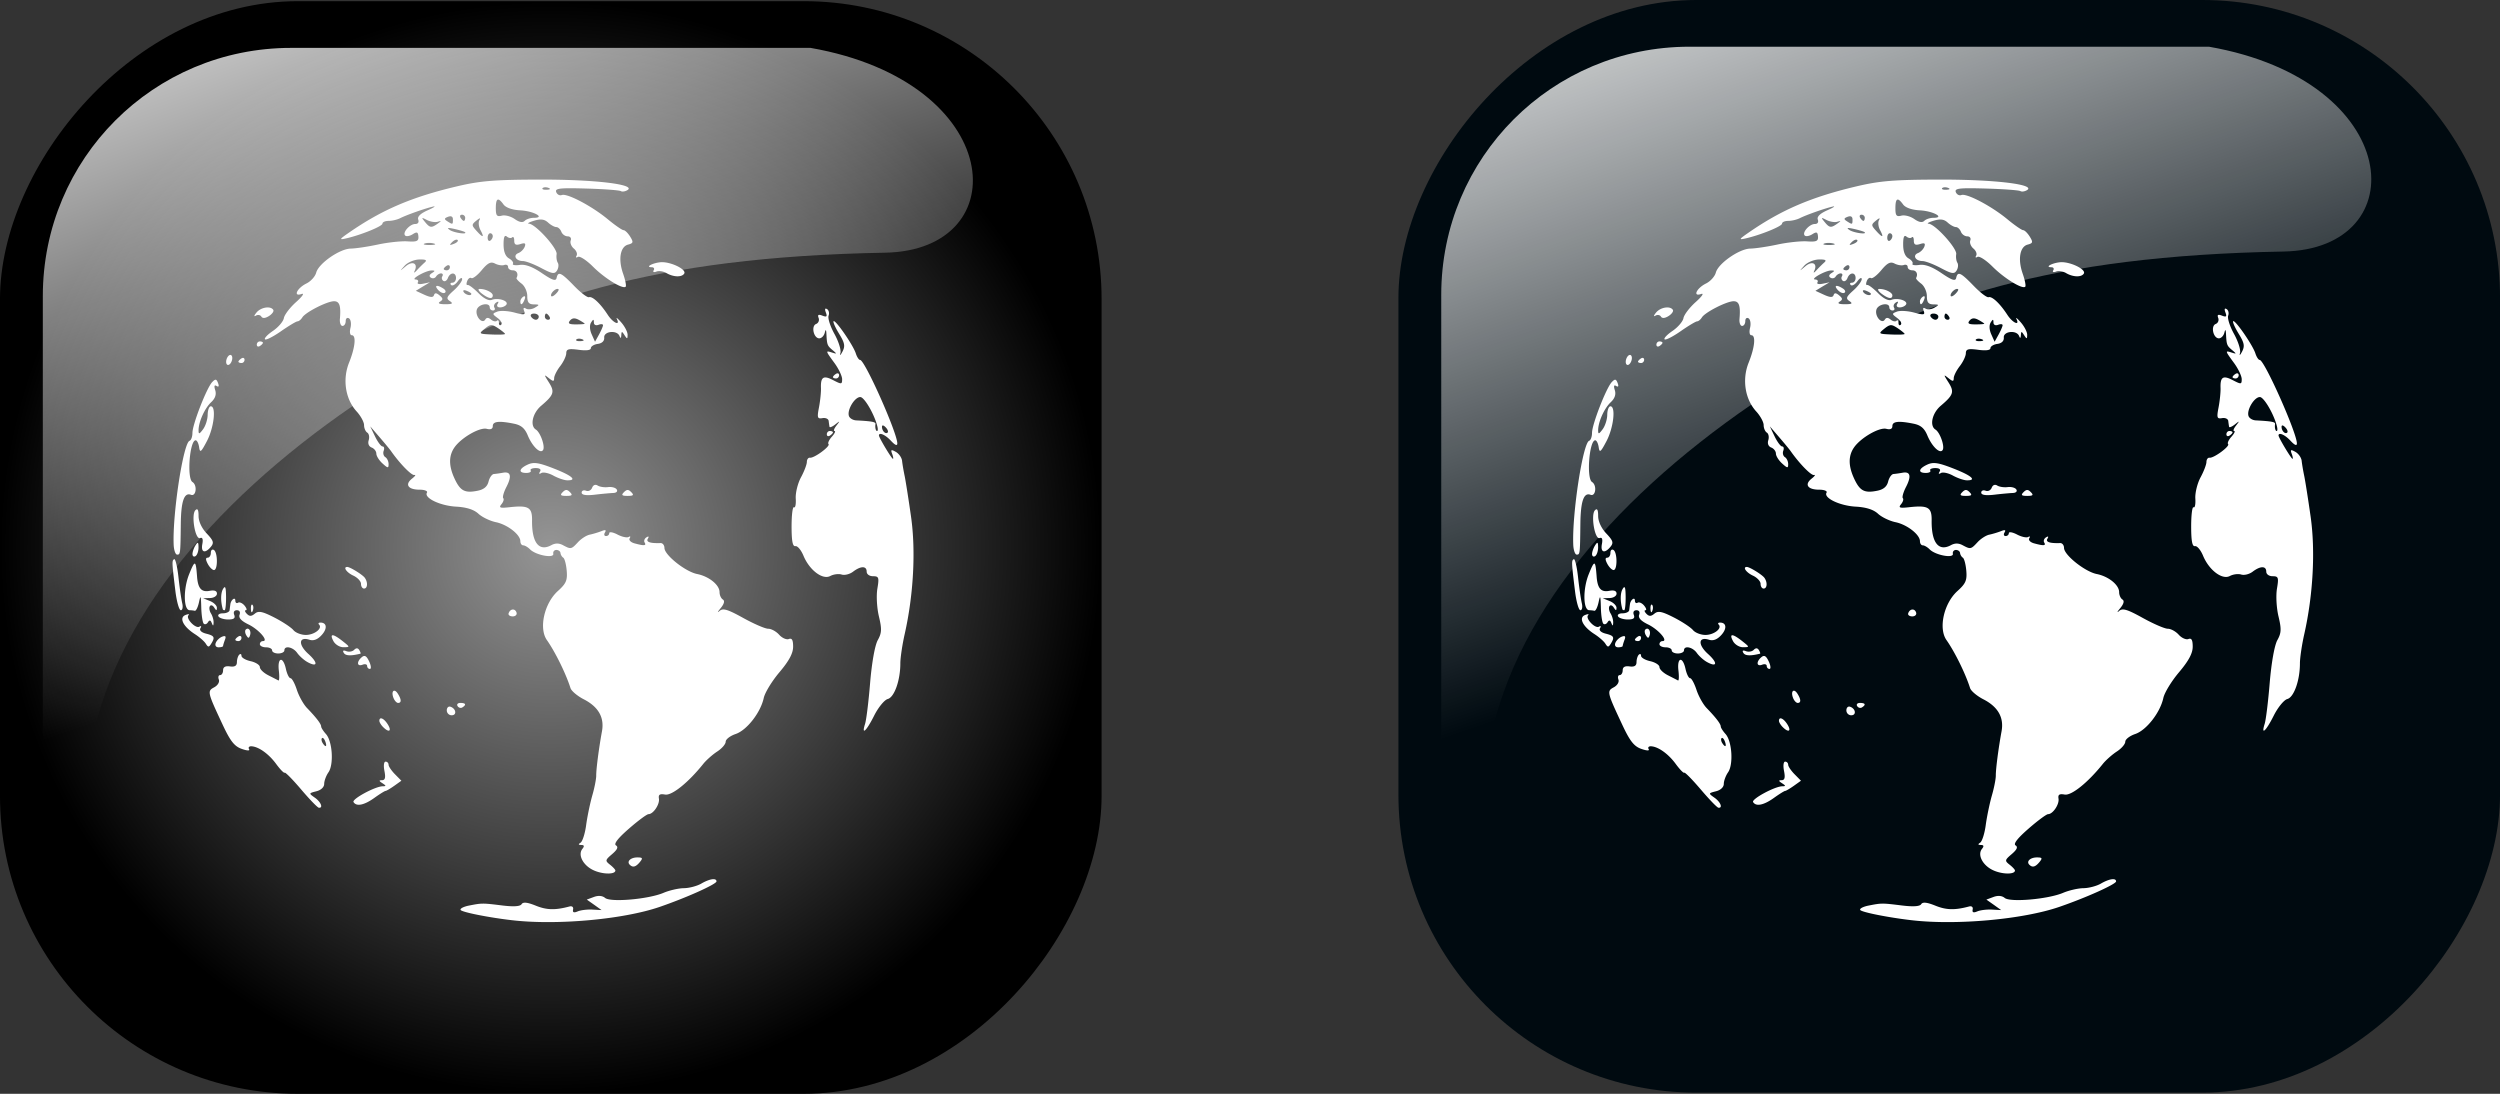
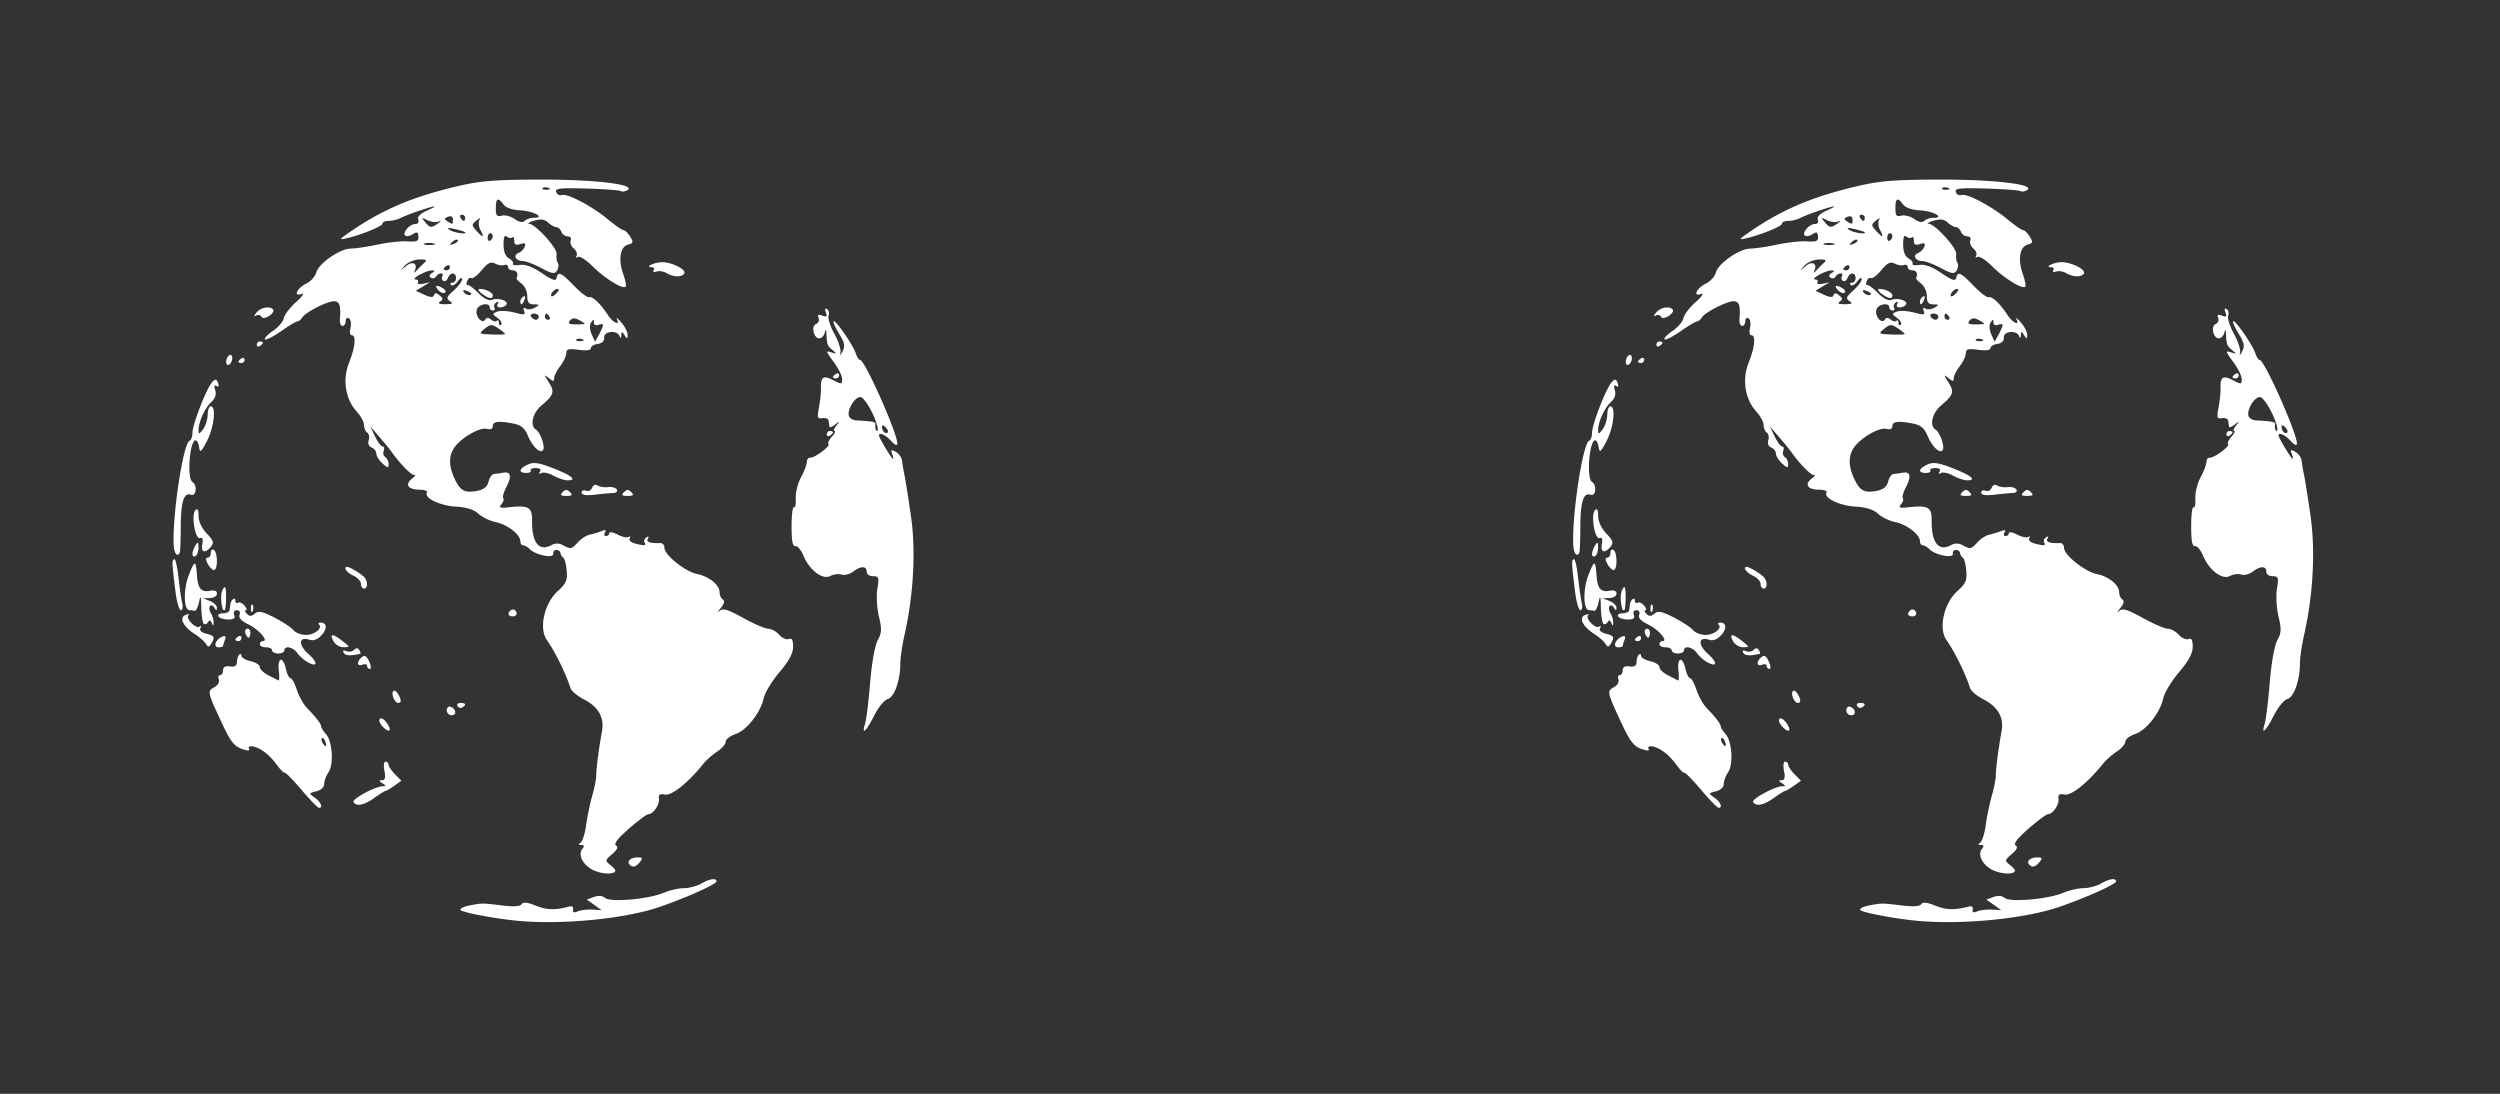
<svg xmlns="http://www.w3.org/2000/svg" xmlns:xlink="http://www.w3.org/1999/xlink" viewBox="0 0 607.32 265.72" version="1.0">
  <rect x="0" y="0" width="607.32" height="265.72" fill="#333333" stroke="none" />
  <defs>
    <linearGradient id="c" y2="425.4" xlink:href="#a" gradientUnits="userSpaceOnUse" x2="-395.85" gradientTransform="matrix(-1.206 0 0 1.206 13.267 -334.34)" y1="274.71" x1="-344.15" />
    <linearGradient id="a">
      <stop offset="0" stop-color="#fff" />
      <stop offset="1" stop-color="#fff" stop-opacity="0" />
    </linearGradient>
    <linearGradient id="d" y2="425.4" xlink:href="#a" gradientUnits="userSpaceOnUse" x2="-395.85" gradientTransform="matrix(-1.206 0 0 1.206 -326.45 -334.06)" y1="274.71" x1="-344.15" />
    <radialGradient id="b" gradientUnits="userSpaceOnUse" cy="442.13" cx="-1264.2" gradientTransform="matrix(1 0 0 .992 1108.4 -266.03)" r="133.8">
      <stop offset="0" stop-color="#959595" />
      <stop offset="1" />
    </radialGradient>
  </defs>
  <g transform="translate(-22.052 -39.504)">
-     <rect rx="72.361" transform="scale(-1 1)" ry="72.361" height="265.43" width="267.61" y="39.789" x="-289.66" fill-rule="evenodd" fill="url(#b)" />
-     <rect rx="72.361" transform="scale(-1 1)" ry="72.361" height="265.43" width="267.61" y="39.504" x="-629.38" fill-rule="evenodd" fill="#000a10" />
-     <path d="M558.67 50.851h-126.2c-33.41 0-60.3 26.894-60.3 60.299v122.14c1.08 26.07 5.24 9.59 13.16-19.29 9.2-33.56 39.16-62.9 75.66-84.88 27.85-16.78 59.03-27.5 115.78-28.51 32.19-.58 29.35-41.439-18.1-49.759z" fill-rule="evenodd" fill="url(#c)" />
-     <path d="M218.96 51.137H92.76c-33.412 0-60.306 26.894-60.306 60.303v122.13c1.081 26.08 5.241 9.59 13.158-19.28 9.202-33.57 39.168-62.9 75.658-84.88 27.86-16.78 59.04-27.5 115.79-28.52 32.19-.58 29.34-41.434-18.1-49.753z" fill-rule="evenodd" fill="url(#d)" />
    <path d="M146.6 263.07c-5.65-.64-12.31-1.96-12.65-2.51-.2-.33.72-.81 2.05-1.07 3.17-.62 3.23-.62 8.08-.02 2.76.34 4.35.23 4.68-.31.36-.58 1.38-.48 3.46.36 2.65 1.07 4.72 1.12 8.15.2.66-.18 1.03.13.9.73-.15.72.18.86 1.12.46.73-.31 2.34-.51 3.57-.44l2.23.12-1.79-1.28-1.8-1.27 1.71-.63c1.08-.41 2.07-.33 2.74.23 1.33 1.11 10.49.32 14.17-1.23 1.45-.62 3.69-1.13 4.98-1.14 1.28-.02 3.16-.51 4.19-1.1 2.06-1.2 3.72-1.44 3.72-.55 0 .68-7.3 3.96-13.78 6.19-8.79 3.03-24.87 4.5-35.73 3.26zm19.89-12.05c-2.68-1.1-4.17-3.78-2.96-5.3.53-.66.45-.94-.27-.95s-.77-.17-.17-.56c.47-.3 1.09-2.24 1.36-4.31.28-2.06.95-5.27 1.48-7.13.54-1.85.97-4.05.96-4.87-.01-1.6.64-6.6 1.4-10.76.61-3.33-.86-5.92-4.39-7.74-1.57-.8-3.04-2.04-3.26-2.74-1.11-3.5-3.68-8.73-5.73-11.66-2.01-2.85-.64-8.95 2.67-11.93 2-1.8 2.34-2.59 2.14-4.93-.13-1.53-.51-2.96-.84-3.16-.33-.21-.63-.72-.67-1.13s-.49-.75-1-.75-.85.41-.75.92c.23 1.19-4.23.36-5.63-1.05-.54-.55-1.3-.99-1.68-.99s-.69-.45-.69-1c0-1.61-3.14-4.05-5.96-4.63-1.43-.3-3.34-1.22-4.23-2.05-1.1-1.01-2.88-1.58-5.41-1.72-3.88-.21-7.87-2.12-7.09-3.4.25-.39-.56-.72-1.79-.72-2.79 0-3.65-1.25-1.84-2.68.76-.6 1.02-1 .57-.89-.68.16-3.54-2.77-5.67-5.81-.29-.41-1.54-1.93-2.79-3.38l-2.26-2.62 1.17 2.44c.64 1.34 1.46 2.44 1.83 2.44s.49.47.27 1.05c-.22.57-.04 1.27.39 1.54.44.27.8 1.04.8 1.7 0 1.04-.19 1.02-1.49-.17-.82-.74-1.49-1.82-1.49-2.39 0-.56-.51-1.23-1.14-1.47-.69-.27-.97-.97-.71-1.79.23-.74.07-1.57-.35-1.83-.43-.27-.78-1.09-.78-1.83s-.81-2.23-1.79-3.3c-2.74-2.98-3.49-7.78-1.86-11.85 1.5-3.73 1.79-6.68.66-6.68-.43 0-.56-.79-.31-1.8.24-.99.08-2.02-.36-2.3-.45-.27-.8.03-.8.67 0 .65-.35 1.17-.78 1.17-.42 0-.71-.76-.63-1.69.28-3.2-.09-4.31-1.42-4.31-1.69 0-6.938 2.68-7.706 3.93-.32.52-.845.95-1.167.96-.322 0-2.135 1.09-4.027 2.41-1.893 1.32-3.639 2.2-3.879 1.96-.241-.25.636-1.17 1.947-2.06 1.312-.9 2.5-2.29 2.64-3.1.139-.81 1.482-2.57 2.983-3.91 1.5-1.34 2.096-2.22 1.324-1.95-2.139.75-1.127-1.42 1.193-2.56 1.052-.52 2.112-1.7 2.357-2.63.589-2.23 5.735-5.805 8.395-5.838 1.16-.014 4.13-.457 6.58-.983 2.46-.526 5.7-.873 7.21-.77 2.25.153 2.73-.057 2.64-1.179-.08-1.108-.35-1.211-1.4-.546-.72.451-1.54.588-1.82.304-.71-.717 1.13-2.804 2.48-2.804.65 0 .93-.44.7-1.065-.27-.701.53-1.48 2.34-2.282 1.51-.67 2.07-1.065 1.25-.877-1.96.451-6.37 2.007-7.99 2.823-.71.358-1.97.65-2.79.65-.83 0-1.5.298-1.5.662 0 .652-5.31 2.799-8.93 3.615-1.62.362-1.52.176.74-1.388 8.06-5.586 15.23-8.662 26.27-11.277 5.67-1.341 9.19-1.627 20.26-1.647 13.35-.023 23.37 1.186 21.18 2.556-.56.344-1.29.45-1.63.236-.34-.213-4.1-.49-8.36-.614-6.49-.19-7.66-.052-7.32.856.23.596.84.92 1.35.722 1.28-.495 7.29 2.668 11.18 5.882 1.76 1.457 3.49 2.649 3.83 2.649.35 0 1.06.702 1.6 1.56.84 1.366.78 1.608-.5 1.945-1.91.505-2.44 3.56-1.21 7.07.54 1.54.82 2.96.62 3.16-.68.69-5.08-2.01-7.94-4.87-1.58-1.58-3.24-2.65-3.67-2.37-.44.27-.58.14-.32-.29s-.03-1.21-.66-1.737c-.63-.525-.97-1.408-.76-1.961.21-.565-.11-1.006-.74-1.006-.61 0-1.31-.506-1.54-1.126-.24-.619-.79-1.126-1.22-1.126-.44 0-1.34-.496-2-1.102-.89-.812-1.79-.928-3.41-.44-1.21.365-1.76.692-1.21.727 1.6.105 6.93 5.987 6.7 7.401-.12.71.01 1.65.28 2.08s.19 1.28-.18 1.88c-.58.93-1.16.83-3.86-.6-1.75-.93-3.75-1.69-4.45-1.69-1.68 0-2.47-1.4-1.08-1.94.61-.23 1.3-.93 1.54-1.544.31-.838.05-.998-1.06-.642-1.1.35-1.49.132-1.49-.826 0-.716-.22-1.08-.49-.808s-.85.188-1.3-.186c-.56-.47-.81.131-.8 1.941 0 1.715.46 2.875 1.31 3.355.72.41 1.16 1 .96 1.31-.19.31.56.44 1.66.28 1.36-.2 3.1.45 5.36 1.98 2.58 1.76 3.41 2.03 3.59 1.18.37-1.67 1.07-1.36 4.24 1.91 1.6 1.66 3.24 2.91 3.64 2.77.84-.28 2.78 1.55 4.57 4.31 1.26 1.93 3.08 2.75 2.19.98-.26-.51.22-.14 1.07.84.85.97 1.54 2.32 1.54 3-.01 1.07-.11 1.08-.74.11-.64-1.01-.73-1.01-.79 0-.05.77-.19.83-.44.18-.6-1.5-3.83-1.17-3.71.38.07.83-.51 1.4-1.57 1.55-.92.13-1.68.6-1.68 1.04 0 .5-1.12.64-2.97.39-2.44-.33-2.99-.17-3 .84-.01.69-.67 2.09-1.47 3.12s-1.46 2.34-1.47 2.91c-.02.87-.22.87-1.31 0-1.2-.96-1.19-.88.03 1.05 1.46 2.3 1.21 3.06-1.87 5.67-2.1 1.78-2.79 4.86-1.29 5.79 1.09.68 2.29 4.07 1.75 4.95-.64 1.05-2.6-.81-3.74-3.57-.71-1.7-1.61-2.47-3.33-2.81-3.66-.74-5.15-.57-5.15.58 0 .68-.52.92-1.46.67-1.68-.45-6.21 2.15-7.85 4.51-1.43 2.06-1.41 4.53.06 7.66 1.37 2.92 2.48 3.49 5.55 2.87 1.53-.3 2.37-1.01 2.67-2.23.25-.98.83-1.8 1.3-1.84.46-.03 1.43-.17 2.15-.3 1.94-.38 2.25.79.91 3.41-.67 1.29-1.02 2.54-.79 2.77.24.23.04.89-.43 1.46-.71.86-.37.99 1.96.73 4.61-.51 5.52.02 5.47 3.21-.07 5.39 1.67 7.63 4.66 6.02.99-.54 1.88-.53 2.87 0 1.92 1.03 2.01 1.01 3.64-.75.77-.83 2.04-1.65 2.82-1.81.77-.16 2.05-.54 2.84-.85.99-.4 1.26-.31.88.31-.29.48-.18.87.25.87.44 0 .79-.31.79-.7s.9-.24 1.99.33c1.1.58 2.33.84 2.73.59.4-.24.51-.1.24.33-.26.43.27.99 1.19 1.23 2.34.64 2.94.58 2.44-.22-.23-.39-.03-.95.45-1.24.54-.34.67-.22.34.32-.5.8.54 1.16 3.09 1.07.51-.02.94.52.94 1.19.02 1.72 5.1 5.77 7.96 6.33 2.88.58 5.43 2.65 5.43 4.41 0 .71.36 1.51.8 1.78.51.32.33 1.05-.54 2.11-.74.89-.86 1.2-.28.68.85-.75 1.94-.43 5.77 1.69 2.6 1.44 5.33 2.62 6.07 2.62.75 0 1.94.65 2.65 1.45.72.8 1.78 1.27 2.35 1.05.76-.3 1.05.22 1.05 1.86 0 1.6-.98 3.43-3.31 6.19-1.82 2.15-3.54 4.96-3.82 6.25-.76 3.55-4.1 7.84-6.83 8.77-1.33.45-2.42 1.29-2.42 1.87s-.92 1.65-2.05 2.38c-1.12.73-2.65 2.08-3.39 3-3.65 4.56-7.64 7.76-9.29 7.46-1.29-.23-1.65.02-1.49.99.23 1.38-1.37 3.77-2.53 3.77-.39 0-2.53 1.58-4.75 3.52-2.69 2.34-3.75 3.71-3.15 4.07.62.39.34 1.02-.93 2.11-1.71 1.46-1.74 1.62-.52 2.58.71.56 1.3 1.19 1.3 1.41 0 .95-2.81.98-5.05.05zm-3-129.1c-.54-.21-1.18-.19-1.43.06-.24.25.2.43.98.4.87-.04 1.04-.22.45-.46zm5.05-3.4c.01-.3-.48-.35-1.09-.11-.66.25-1.13.01-1.13-.58-.01-.83-.14-.83-.68.03-.4.64-.34 1.77.15 2.86l.81 1.8.96-1.73c.52-.95.96-1.97.98-2.27zm-23.8 2.11c0-.15-.77-.78-1.7-1.4-1.53-1.01-1.86-.99-3.24.13-1.5 1.22-1.45 1.26 1.7 1.4 1.78.08 3.24.02 3.24-.13zm-1.79-3.86c-1.35-1-1.36-1.07-.07-1.57.74-.28 2.6-.18 4.14.23 2.37.64 2.72.58 2.36-.37-.28-.73-.12-.94.44-.59.47.3 1.45.2 2.17-.23 1.19-.69 1.16-.77-.27-.79-1.21-.02-1.58-.49-1.58-2.03 0-1.1-.63-2.46-1.4-3.03s-1.31-1.18-1.21-1.37c.52-.95.06-1.85-.93-1.85-.61 0-1.12-.36-1.12-.81s-.42-.66-.93-.48c-.51.19-1.52.03-2.25-.35-1.02-.53-1.75-.17-3.23 1.61-1.05 1.26-2.18 2.12-2.51 1.92-.33-.21-.79.12-1.02.74-.24.61-.19 1.03.11.94.29-.09 1.46.79 2.61 1.95 1.3 1.33 2.52 1.95 3.27 1.66 1.53-.59 4.1.23 3.55 1.13-.24.39-.93.7-1.55.7-.65 0-.89-.36-.58-.87.33-.54.2-.66-.34-.32-.48.3-.68.86-.45 1.24.24.39.08.7-.36.7-.43 0-.78-.34-.78-.75 0-1.32-2.79-.8-3.15.59-.41 1.57 1.32 3.57 2.06 2.37.33-.54.76-.54 1.41 0 .51.43 1.15.56 1.42.29.27-.28.49-.05.49.5s.25.75.56.44c.3-.31-.08-1.03-.86-1.6zm5.51-4.05c0-.39.33-.91.74-1.16.42-.26.54.04.29.7-.5 1.3-1.03 1.54-1.03.46zm-9.35-1.89c-.79-.61-1.05-1.12-.57-1.13 1.41-.04 3.22.84 3.22 1.56 0 .98-1.01.82-2.65-.43zm24.98 7.32c0-.09-.63-.51-1.41-.93-1-.54-1.62-.49-2.17.17-.57.69-.22.92 1.41.92 1.2 0 2.17-.07 2.17-.16zm-11.16-1.72c0-.41-.52-.75-1.16-.75s-.96.34-.7.75c.25.41.77.75 1.16.75.38 0 .7-.34.7-.75zm2.6 0c-.25-.41-.6-.75-.79-.75-.18 0-.32.34-.32.75s.35.75.79.75c.43 0 .58-.34.32-.75zm-24.19-3.78c-.95-.63-.8-1.03.93-2.58 1.12-1 2.05-2.24 2.05-2.75s-.48-.28-1.06.52-1.31 1.21-1.61.9c-.31-.31-.17-.56.31-.56s.87-.51.87-1.13c0-1.46-1.41-1.46-1.97-.01-.23.62-.73.94-1.1.7a.815.815 0 01-.25-1.12c.23-.38.09-.7-.32-.7s-.95.35-1.21.77-.82.54-1.24.28c-.5-.31-.41-.71.24-1.13.82-.52.8-.64-.11-.63-1.41.02-5.18 2.15-3.86 2.19.53.01.78.33.55.71-.23.37.34.52 1.26.32l1.68-.35-1.72 1.03-1.71 1.04 2.06.95c1.5.68 2.15.71 2.35.11.2-.61.58-.59 1.36.06.87.73.89 1.02.11 1.52-.63.4-.18.62 1.27.62 1.74 0 1.99-.17 1.12-.76zm-2.82-2.68c-1.07-1.16-.35-1.38 1.22-.38.56.36.73.82.37 1.04-.35.21-1.07-.08-1.59-.66zm29.22-.18c-.42-.45-1.83.68-1.83 1.46 0 .41.46.3 1.04-.23.57-.53.93-1.09.79-1.23zm-21.19 1.09c0-.16-.52-.49-1.16-.74-.66-.26-.96-.13-.7.3.44.71 1.86 1.05 1.86.44zm-11.33-7.61c.65-.57.28-.77-1.33-.73-1.22.03-2.81.71-3.53 1.51-1.28 1.42-1.27 1.42.29.11 1.67-1.39 3.03-.62 2.11 1.2-.25.52-.01.43.55-.19s1.42-1.47 1.91-1.9zm6.12 1.11c0-.44-.34-.59-.75-.33-.41.25-.74.61-.74.79s.33.33.74.33.75-.35.75-.79zm-3.93-5.732c-.72-.19-1.72-.178-2.23.028-.5.205.09.361 1.32.346 1.23-.016 1.64-.184.91-.374zm5.81-.836c-.23-.231-.83-.001-1.34.512-.73.742-.64.828.42.42.73-.281 1.15-.701.92-.932zm8.54-.94c0-.388-.28-.706-.62-.706s-.62.491-.62 1.093c0 .601.28.918.62.706.34-.213.62-.705.62-1.093zm-2.99-1.472c-.44-.835-.55-1.932-.25-2.44.34-.581.07-.535-.73.123-1.2.98-1.2 1.134-.03 2.44 1.63 1.816 2.02 1.769 1.01-.123zm-3.77.496c-.17-.148-1.32-.496-2.55-.773-1.63-.368-1.93-.299-1.11.258 1 .686 4.41 1.164 3.66.515zm-6.64-2.051c.99-.708.99-.759 0-.465-.61.182-1.79-.016-2.61-.441-1.33-.69-1.38-.64-.46.477 1.19 1.454 1.56 1.506 3.07.429zm3.72-1.033c0-.698-.43-.935-1.18-.647-.95.368-.98.58-.18 1.091 1.32.845 1.36.831 1.36-.444zm19.66-.399c2.92 0-.07-1.646-3.3-1.812-1.94-.1-3.5-.645-4.07-1.427-1.32-1.829-1.87-1.563-1.87.917 0 1.788.26 2.113 1.45 1.801.79-.209 2.2.157 3.13.814 1.12.788 1.94.941 2.43.45.41-.409 1.41-.743 2.23-.743zm-16.68 0c0-.413-.35-.751-.79-.751-.43 0-.58.338-.33.751.26.412.61.75.79.75s.33-.338.33-.75zm20.24-7.268c-.54-.217-1.18-.191-1.43.059-.24.249.2.427.98.394.87-.036 1.04-.214.45-.453zm19.73 164.42c-.79-.8.23-1.77 1.86-1.77 1.28 0 1.38.18.61 1.12-1.01 1.22-1.72 1.4-2.47.65zm-79.8-18.26c-2.047-2.41-3.857-4.25-4.022-4.09-.166.16-1.095-.8-2.066-2.12-1.806-2.47-4.315-4.25-6.054-4.3-.536-.01-.775.3-.532.69.263.44-.459.41-1.794-.06-1.745-.61-2.751-1.88-4.581-5.79-3.771-8.04-3.816-8.24-2.087-9.17.868-.47 1.348-1.28 1.116-1.89-.223-.59-.082-1.07.315-1.07.396 0 .721-.53.721-1.17 0-.79.553-1.1 1.675-.94 1.162.16 1.678-.15 1.685-1.03.005-.69.256-1.51.558-1.81s.549-.19.549.26 1.005 1.04 2.233 1.31c1.229.28 2.234.92 2.234 1.44s.921 1.41 2.047 1.98 2.232 1.14 2.458 1.26c.225.13.272-.96.104-2.41-.374-3.24 1.03-3.55 1.719-.39.27 1.24.773 2.25 1.118 2.25s1.038 1.27 1.54 2.82c.501 1.54 1.616 3.54 2.477 4.43 2.243 2.32 3.427 3.87 3.427 4.48 0 .3.53 1.13 1.17 1.84 1.57 1.75 1.94 7.38.61 9.29-.57.82-1.04 2.09-1.04 2.81 0 .79-.76 1.52-1.895 1.8-1.875.48-1.88.5-.372 1.56 1.487 1.05 2.077 2.55.968 2.44-.307-.02-2.233-2.01-4.281-4.42zm5.84-11.69c-.24-.64-.6-1-.79-.8-.2.19-.14.71.13 1.15.74 1.2 1.16.97.66-.35zm6.86 14.73c-.44-.72 5.26-3.81 7.08-3.83.89-.01.88-.13-.05-.74-.88-.57-.9-.73-.09-.74.74-.01.9-.63.57-2.26-.25-1.27-.13-2.25.28-2.25.4 0 .73.34.73.75s.7 1.45 1.56 2.32l1.55 1.57-1.74 1.24c-.96.68-1.91 1.24-2.12 1.24-.2.01-1.43.77-2.72 1.7-2.47 1.77-4.35 2.15-5.05 1zm7.18-18.23c-.49-.49-.9-1.17-.9-1.5 0-1.11 1.13-.62 2.07.9 1.01 1.64.25 2.04-1.17.6zm117.1-.79c.3-.93.85-5.4 1.22-9.94.41-4.89 1.16-9.12 1.85-10.36.98-1.77 1.02-2.69.28-5.8-.49-2.05-.65-5.03-.37-6.71.46-2.73.35-3.03-1.05-3.03-.88 0-1.55-.48-1.55-1.12 0-1.42-1.43-1.41-3.31.02-.8.61-2.04.92-2.77.69-.72-.23-1.96-.07-2.75.35-1.87 1.01-5.07-1.41-6.53-4.94-.57-1.37-1.45-2.42-1.96-2.31-.66.13-.92-1.24-.92-4.81 0-2.75.26-4.83.58-4.63.33.2.52-.76.43-2.14-.08-1.37.49-3.68 1.27-5.13.78-1.44 1.43-3.13 1.43-3.75.01-.62.35-1.08.76-1.02 1.02.14 5.02-2.8 4.5-3.32-.23-.23.14-1.04.82-1.79.68-.76.97-1.38.65-1.38-.31 0-.11-.59.45-1.31.92-1.19.9-1.22-.28-.28-.72.56-1.35.82-1.4.56s-.14-.89-.2-1.41c-.06-.51-.74-.82-1.5-.69-1.24.22-1.34-.08-.85-2.63.3-1.58.51-3.66.48-4.63-.1-2.75.58-3.2 2.95-1.97 2.04 1.06 2.19 1.05 2.19-.23 0-.76-.84-2.52-1.86-3.92-2.22-3.03-2.22-3.07-.56-2.54 1.18.37 1.19.32.11-.59-1.29-1.08-1.37-1.29-1.5-3.81-.06-1.27-.17-1.37-.42-.38-.19.72-.78 1.32-1.32 1.32-1.37 0-2.03-3-.77-3.49.56-.22.83-.87.61-1.46-.3-.78-.05-.94.92-.56 1.04.4 1.22.23.83-.78-.31-.82-.2-1.12.3-.81.43.27.6.99.37 1.59-.23.61.4 2.6 1.41 4.42 1.01 1.83 1.67 3.91 1.47 4.64-.22.75-.01.62.48-.31.71-1.36.57-2.11-.81-4.36-.91-1.49-1.52-2.86-1.34-3.04.44-.44 4.78 5.84 5.4 7.82.28.87.75 1.59 1.05 1.59 1.14 0 9.03 17.72 9.03 20.28 0 .66-.54.43-1.52-.62-1.36-1.48-2.94-2.18-2.94-1.31 0 .51 3.09 5.67 3.4 5.67.15 0 .06-.55-.2-1.23-.38-1.01-.22-1.09.9-.46.75.42 1.44 1.4 1.52 2.17s.36 2.41.62 3.65.96 5.7 1.56 9.93c1.18 8.3.6 19-1.54 28.5-.58 2.56-1.06 5.77-1.06 7.13 0 4.14-1.46 8.24-3.07 8.66-.8.22-2.29 2.03-3.3 4.05-1.91 3.8-3.13 4.89-2.19 1.96zm4.98-72.03c-.53-.54-.88-.58-.88-.11 0 1 .88 1.89 1.38 1.39.21-.22-.01-.79-.5-1.28zm-1.96-.02c-.62-2.87-3.17-7.31-4.19-7.32-1.36 0-3.25 3.13-2.76 4.6.18.55.97 1.03 1.76 1.07 3.87.2 4.77.38 4.69.89-.13.87.06 1.69.4 1.69.17 0 .21-.42.1-.93zm-104.64 68.8c0-.65.4-1.05.89-.89 1.38.46 1.61 2.08.29 2.08-.65 0-1.18-.54-1.18-1.19zm2.62-1.05c-.26-.42.05-.76.69-.76 1.31 0 1.5.45.47 1.09-.38.24-.91.09-1.16-.33zm-15.58-2c-.63-1.63.2-2.4 1.08-.99.88 1.4.9 2.23.05 2.23-.36 0-.87-.56-1.13-1.24zm-6.39-7.75c0-.4-.51-.53-1.12-.29-1.36.52-1.48-.74-.18-1.83.7-.59 1.16-.32 1.79 1.03.47 1 .55 1.82.18 1.82s-.67-.33-.67-.73zm-14.537-.96c-.81-.45-1.911-1.44-2.446-2.19-1.035-1.46-3.122-1.88-3.122-.62 0 .41-.669.75-1.488.75s-1.489-.34-1.489-.75c0-.42-.67-.75-1.489-.75s-1.489-.34-1.489-.76c0-.41.338-.75.75-.75 1.47 0-1.025-2.85-3.56-4.07-1.694-.82-2.404-1.59-2.124-2.33.249-.65-.014-1.1-.65-1.1-.645 0-.9.45-.642 1.12.312.82-.088 1.13-1.468 1.13-1.043 0-2.104-.34-2.357-.75s.23-.75 1.073-.75 1.575-.34 1.626-.75.135-1.06.186-1.44c.151-1.12 1.21-1.9 1.21-.89 0 .5.297.73.66.5.363-.22 1.074.1 1.58.71.506.62.644 1.12.308 1.12-.337 0-.225.39.249.87.653.66 1.126.64 1.952-.05.874-.73 1.808-.54 4.731.95 2.003 1.03 4.08 2.4 4.617 3.05.536.65 1.898 1.18 3.026 1.18 2.072 0 4.123-1.59 3.22-2.51-.27-.27-.119-.49.334-.49 1.589 0 1.719 1.5.269 3.06-.978 1.07-1.951 1.43-2.951 1.11-2.604-.83-2.762 1.18-.269 3.43 2.436 2.19 2.288 3.38-.247 1.97zm8.867-2.2c-.35-.57-.13-.71.61-.43.64.25 1.49.11 1.9-.31.51-.51.92-.49 1.26.06.27.45.39.84.27.87-2.37.58-3.61.52-4.04-.19zm-33.518-2.23c-.355-.58-1.555-1.63-2.666-2.34-2.847-1.83-3.912-4-2.269-4.64.696-.27 1.025-.25.729.05-.754.76 1.731 3.36 2.658 2.78.429-.26.535-.1.243.37-.313.51.229 1.04 1.374 1.33 2.04.51 2.221.88 1.222 2.47-.545.87-.746.86-1.291-.02zm2.414-.2c.223-.59.92-1.27 1.548-1.51.819-.32 1.013-.11.687.75-.25.66-.455 1.34-.455 1.51s-.492.32-1.094.32c-.639 0-.924-.45-.686-1.07zm28.584-.44c-1.01-1.89-.17-1.89 2.23 0 1.84 1.46 1.84 1.47.21 1.49-.9.01-2-.66-2.44-1.49zm-23.826-.33c0-.18.335-.54.744-.79.41-.26.745-.11.745.33s-.335.79-.745.79c-.409 0-.744-.14-.744-.33zm2.667-1.07c-.32-.52-.382-1.15-.136-1.4.666-.67 1.393.32 1.033 1.41-.252.76-.428.76-.897-.01zm-10.349-2.84c-.279-.28-.547-2.06-.596-3.95-.074-2.9-.162-3.09-.558-1.23-.259 1.21-.722 2.14-1.029 2.06s-.856-.14-1.22-.14c-1.512 0-1.595-5.13-.142-8.74 1.429-3.55 1.627-3.5 1.925.56.211 2.88 1.073 3.86 3.061 3.47 1.166-.22 1.774.01 1.774.68 0 .57-.754 1.05-1.675 1.07l-1.675.05 1.675.68c.921.37 1.67 1.11 1.663 1.64-.008.74-.158.73-.651-.05-.352-.56-.827-.72-1.056-.34-.229.37-.109 1.16.268 1.76.376.6.662 1.6.636 2.22-.037.88-.135.9-.451.1-.284-.72-.557-.77-.922-.17-.286.46-.748.61-1.027.33zm74.068-2.51c.37-1.13 1.57-1.25 1.92-.19.17.52-.25.94-.93.94s-1.13-.34-.99-.75zm-62.605-1.06c-.032-.8.144-1.24.391-.99s.274.9.059 1.44c-.238.6-.414.42-.45-.45zm-18.349-4.38c-.853-7.04-.865-7.36-.294-7.71.29-.18.758 1.77 1.04 4.34.282 2.58.696 5.44.92 6.37s.069 1.69-.345 1.69-1.008-2.11-1.321-4.69zm11.535 4.5c-.56-1.9-.549-3.94.028-4.94.555-.96.731-.5.749 1.94.012 1.75-.145 3.19-.35 3.19s-.397-.09-.427-.19zm33.559-6.21c0-.63-.84-1.52-1.86-2-1.62-.74-2.58-2.11-1.48-2.11.68 0 3.7 1.86 4.26 2.63.79 1.09.69 2.62-.18 2.62-.41 0-.74-.51-.74-1.14zm-37.227-4.86c-.54-1.02-.548-1.5-.026-1.5.424 0 .771-.53.771-1.17 0-.65.335-.96.744-.71.955.6.978 4.88.027 4.88-.396 0-1.077-.68-1.516-1.5zm-3.711-2.4c.007-.54.337-1.48.733-2.1.587-.92.724-.82.734.51.006.91-.324 1.86-.734 2.11-.409.26-.739.02-.733-.52zm-4.574-2.29c-.295-7.49 2.338-24.66 3.866-25.21.383-.14.697-1.01.697-1.93 0-2.04 3.463-10.93 4.799-12.33.79-.82 1.033-.78 1.419.23.296.78.169 1.04-.35.72-.54-.34-.653.01-.333 1.02.325 1.03-.002 2-.988 2.92-1.567 1.47-3.058 4.79-3.058 6.81 0 1.02.18.98 1.093-.24.601-.8 1.104-2.38 1.117-3.52.013-1.13.358-2.06.768-2.06 1.346 0 .777 5.14-.931 8.42-1.434 2.75-1.709 2.97-1.913 1.52-.13-.92-.51-1.68-.843-1.68-1.453 0-2.166 9.26-.78 10.13 1.238.77.91 3.6-.361 3.11-1.64-.64-2.403 1.54-2.467 7.02-.086 7.41-.097 7.51-.894 7.51-.41 0-.788-1.1-.841-2.44zm6.966-.12c.228-1.21.043-1.69-.556-1.46-1.18.46-2.206-5.68-1.131-6.76.534-.54.773-.11.773 1.39 0 1.33.767 2.98 1.975 4.25 1.649 1.74 1.818 2.27 1.025 3.23-1.418 1.73-2.474 1.4-2.086-.65zm87.526-12.6c.7-.71 1.1-.71 1.79 0 .7.7.5.9-.89.9s-1.59-.2-.9-.9zm4.62.1c0-.47.48-.68 1.06-.46.58.23 1.24-.1 1.48-.72.26-.68.8-.89 1.36-.53.52.32 1.66.49 2.54.37.89-.11 1.83.15 2.09.59.28.44-.1.82-.85.84-.75.03-2.78.21-4.52.42-2.1.24-3.16.07-3.16-.51zm10.27-.1c.7-.71 1.1-.71 1.79 0 .7.7.5.9-.89.9s-1.59-.2-.9-.9zm-17.17-4.05c-1.14-.62-2.45-.89-2.91-.6-.52.32-.64.19-.31-.34.34-.55-.04-.87-1.05-.87-.86 0-1.41.27-1.21.59s-.29.59-1.07.59c-1.99 0-1.8-1.04.35-2.03 1.45-.67 2.67-.48 6.33.95 4.46 1.74 5.8 2.93 3.23 2.87-.71-.01-2.23-.54-3.36-1.16zm66.46-10.02c0-.44.33-.8.74-.8s.75.15.75.33c0 .19-.34.54-.75.8-.41.25-.74.11-.74-.33zm1.49-13.89c0-.18.33-.54.74-.79.41-.26.75-.11.75.33s-.34.79-.75.79-.74-.15-.74-.33zm-147.41-3.71c0-.62.335-1.33.745-1.59.409-.25.744.05.744.67s-.335 1.33-.744 1.59c-.41.25-.745-.05-.745-.67zm2.978-.04c0-.18.335-.54.745-.8.409-.25.744-.1.744.34 0 .43-.335.79-.744.79-.41 0-.745-.15-.745-.33zm4.467-4.13c0-.44.335-.79.745-.79.409 0 .744.15.744.33s-.335.54-.744.79c-.41.26-.745.11-.745-.33zm1.1-6.83c-.252-.41-.854-.5-1.337-.21-.501.3-.44-.02.142-.74 1.063-1.32 3.459-1.71 4.098-.67.202.33-.265 1-1.039 1.49-.908.57-1.568.62-1.864.13zm98.425-10.56c-.74-.44-1.84-.6-2.45-.36-.63.24-.92.1-.66-.32.25-.4.05-.74-.46-.74-1.65 0 .04-.99 2.06-1.21 2.31-.25 6.46 1.7 5.82 2.75-.57.93-2.6.88-4.31-.12zM486.6 263.07c-5.65-.64-12.31-1.96-12.65-2.51-.2-.33.72-.81 2.05-1.07 3.17-.62 3.23-.62 8.08-.02 2.76.34 4.35.23 4.68-.31.36-.58 1.38-.48 3.46.36 2.65 1.07 4.72 1.12 8.15.2.66-.18 1.03.13.9.73-.15.72.18.86 1.12.46.73-.31 2.34-.51 3.57-.44l2.23.12-1.79-1.28-1.8-1.27 1.71-.63c1.08-.41 2.07-.33 2.74.23 1.33 1.11 10.49.32 14.17-1.23 1.45-.62 3.69-1.13 4.98-1.14 1.28-.02 3.16-.51 4.19-1.1 2.06-1.2 3.72-1.44 3.72-.55 0 .68-7.3 3.96-13.78 6.19-8.79 3.03-24.87 4.5-35.73 3.26zm19.89-12.05c-2.68-1.1-4.17-3.78-2.96-5.3.53-.66.45-.94-.27-.95s-.77-.17-.17-.56c.47-.3 1.09-2.24 1.36-4.31.28-2.06.95-5.27 1.48-7.13.54-1.85.97-4.05.96-4.87-.01-1.6.64-6.6 1.4-10.76.61-3.33-.86-5.92-4.39-7.74-1.57-.8-3.04-2.04-3.26-2.74-1.11-3.5-3.68-8.73-5.73-11.66-2.01-2.85-.64-8.95 2.67-11.93 2-1.8 2.34-2.59 2.14-4.93-.13-1.53-.51-2.96-.84-3.16-.33-.21-.63-.72-.67-1.13s-.49-.75-1-.75-.85.41-.75.92c.23 1.19-4.23.36-5.63-1.05-.54-.55-1.3-.99-1.68-.99s-.69-.45-.69-1c0-1.61-3.14-4.05-5.96-4.63-1.43-.3-3.34-1.22-4.23-2.05-1.1-1.01-2.88-1.58-5.41-1.72-3.88-.21-7.87-2.12-7.09-3.4.25-.39-.56-.72-1.79-.72-2.79 0-3.65-1.25-1.84-2.68.76-.6 1.02-1 .57-.89-.68.16-3.54-2.77-5.67-5.81-.29-.41-1.54-1.93-2.79-3.38l-2.26-2.62 1.17 2.44c.64 1.34 1.46 2.44 1.83 2.44s.49.47.27 1.05c-.22.57-.04 1.27.39 1.54.44.27.8 1.04.8 1.7 0 1.04-.19 1.02-1.49-.17-.82-.74-1.49-1.82-1.49-2.39 0-.56-.51-1.23-1.14-1.47-.69-.27-.97-.97-.71-1.79.23-.74.07-1.57-.35-1.83-.43-.27-.78-1.09-.78-1.83s-.81-2.23-1.79-3.3c-2.74-2.98-3.49-7.78-1.86-11.85 1.5-3.73 1.79-6.68.66-6.68-.43 0-.56-.79-.31-1.8.24-.99.08-2.02-.36-2.3-.45-.27-.8.03-.8.67 0 .65-.35 1.17-.78 1.17-.42 0-.71-.76-.63-1.69.28-3.2-.09-4.31-1.42-4.31-1.69 0-6.94 2.68-7.71 3.93-.32.52-.84.95-1.16.96-.33 0-2.14 1.09-4.03 2.41s-3.64 2.2-3.88 1.96c-.24-.25.64-1.17 1.95-2.06 1.31-.9 2.5-2.29 2.64-3.1s1.48-2.57 2.98-3.91 2.1-2.22 1.32-1.95c-2.13.75-1.12-1.42 1.2-2.56 1.05-.52 2.11-1.7 2.36-2.63.58-2.23 5.73-5.805 8.39-5.838 1.16-.014 4.13-.457 6.58-.983 2.46-.526 5.7-.873 7.21-.77 2.25.153 2.73-.057 2.64-1.179-.08-1.108-.35-1.211-1.4-.546-.72.451-1.54.588-1.82.304-.71-.717 1.13-2.804 2.48-2.804.65 0 .93-.44.7-1.065-.27-.701.53-1.48 2.34-2.282 1.51-.67 2.07-1.065 1.25-.877-1.96.451-6.37 2.007-7.99 2.823-.71.358-1.97.65-2.79.65-.83 0-1.5.298-1.5.662 0 .652-5.31 2.799-8.93 3.615-1.62.362-1.52.176.74-1.388 8.06-5.586 15.23-8.662 26.27-11.277 5.67-1.341 9.19-1.627 20.26-1.647 13.35-.023 23.37 1.186 21.18 2.556-.56.344-1.29.45-1.63.236-.34-.213-4.1-.49-8.36-.614-6.49-.19-7.66-.052-7.32.856.23.596.84.92 1.35.722 1.28-.495 7.29 2.668 11.18 5.882 1.76 1.457 3.49 2.649 3.83 2.649.35 0 1.06.702 1.6 1.56.84 1.366.78 1.608-.5 1.945-1.91.505-2.44 3.56-1.21 7.07.54 1.54.82 2.96.62 3.16-.68.69-5.08-2.01-7.94-4.87-1.58-1.58-3.24-2.65-3.67-2.37-.44.27-.58.14-.32-.29s-.03-1.21-.66-1.737c-.63-.525-.97-1.408-.76-1.961.21-.565-.11-1.006-.74-1.006-.61 0-1.31-.506-1.54-1.126-.24-.619-.79-1.126-1.22-1.126-.44 0-1.34-.496-2-1.102-.89-.812-1.79-.928-3.41-.44-1.21.365-1.76.692-1.21.727 1.6.105 6.93 5.987 6.7 7.401-.12.71.01 1.65.28 2.08s.19 1.28-.18 1.88c-.58.93-1.16.83-3.86-.6-1.75-.93-3.75-1.69-4.45-1.69-1.68 0-2.47-1.4-1.08-1.94.61-.23 1.3-.93 1.54-1.544.31-.838.05-.998-1.06-.642-1.1.35-1.49.132-1.49-.826 0-.716-.22-1.08-.49-.808s-.85.188-1.3-.186c-.56-.47-.81.131-.8 1.941 0 1.715.46 2.875 1.31 3.355.72.41 1.16 1 .96 1.31-.19.31.56.44 1.66.28 1.36-.2 3.1.45 5.36 1.98 2.58 1.76 3.41 2.03 3.59 1.18.37-1.67 1.07-1.36 4.24 1.91 1.6 1.66 3.24 2.91 3.64 2.77.84-.28 2.78 1.55 4.57 4.31 1.26 1.93 3.08 2.75 2.19.98-.26-.51.22-.14 1.07.84.85.97 1.54 2.32 1.54 3-.01 1.07-.11 1.08-.74.11-.64-1.01-.73-1.01-.79 0-.05.77-.19.83-.44.18-.6-1.5-3.83-1.17-3.71.38.07.83-.51 1.4-1.57 1.55-.92.13-1.68.6-1.68 1.04 0 .5-1.12.64-2.97.39-2.44-.33-2.99-.17-3 .84-.01.69-.67 2.09-1.47 3.12s-1.46 2.34-1.47 2.91c-.02.87-.22.87-1.31 0-1.2-.96-1.19-.88.03 1.05 1.46 2.3 1.21 3.06-1.87 5.67-2.1 1.78-2.79 4.86-1.29 5.79 1.09.68 2.29 4.07 1.75 4.95-.64 1.05-2.6-.81-3.74-3.57-.71-1.7-1.61-2.47-3.33-2.81-3.66-.74-5.15-.57-5.15.58 0 .68-.52.92-1.46.67-1.68-.45-6.21 2.15-7.85 4.51-1.43 2.06-1.41 4.53.06 7.66 1.37 2.92 2.48 3.49 5.55 2.87 1.53-.3 2.37-1.01 2.67-2.23.25-.98.83-1.8 1.3-1.84.46-.03 1.43-.17 2.15-.3 1.94-.38 2.25.79.91 3.41-.67 1.29-1.02 2.54-.79 2.77.24.23.04.89-.43 1.46-.71.86-.37.99 1.96.73 4.61-.51 5.52.02 5.47 3.21-.07 5.39 1.67 7.63 4.66 6.02.99-.54 1.88-.53 2.87 0 1.92 1.03 2.01 1.01 3.64-.75.77-.83 2.04-1.65 2.82-1.81.77-.16 2.05-.54 2.84-.85.99-.4 1.26-.31.88.31-.29.48-.18.87.25.87.44 0 .79-.31.79-.7s.9-.24 1.99.33c1.1.58 2.33.84 2.73.59.4-.24.51-.1.24.33-.26.43.27.99 1.19 1.23 2.34.64 2.94.58 2.44-.22-.23-.39-.03-.95.45-1.24.54-.34.67-.22.34.32-.5.8.54 1.16 3.09 1.07.51-.02.94.52.94 1.19.02 1.72 5.1 5.77 7.96 6.33 2.88.58 5.43 2.65 5.43 4.41 0 .71.36 1.51.8 1.78.51.32.33 1.05-.54 2.11-.74.89-.86 1.2-.28.68.85-.75 1.94-.43 5.77 1.69 2.6 1.44 5.33 2.62 6.07 2.62.75 0 1.94.65 2.65 1.45.72.8 1.78 1.27 2.35 1.05.76-.3 1.05.22 1.05 1.86 0 1.6-.98 3.43-3.31 6.19-1.82 2.15-3.54 4.96-3.82 6.25-.76 3.55-4.1 7.84-6.83 8.77-1.33.45-2.42 1.29-2.42 1.87s-.92 1.65-2.05 2.38c-1.12.73-2.65 2.08-3.39 3-3.65 4.56-7.64 7.76-9.29 7.46-1.29-.23-1.65.02-1.49.99.23 1.38-1.37 3.77-2.53 3.77-.39 0-2.53 1.58-4.75 3.52-2.69 2.34-3.75 3.71-3.15 4.07.62.39.34 1.02-.93 2.11-1.71 1.46-1.74 1.62-.52 2.58.71.56 1.3 1.19 1.3 1.41 0 .95-2.81.98-5.05.05zm-3-129.1c-.54-.21-1.18-.19-1.43.06-.24.25.2.43.98.4.87-.04 1.04-.22.45-.46zm5.05-3.4c.01-.3-.48-.35-1.09-.11-.66.25-1.13.01-1.13-.58-.01-.83-.14-.83-.68.03-.4.64-.34 1.77.15 2.86l.81 1.8.96-1.73c.52-.95.96-1.97.98-2.27zm-23.8 2.11c0-.15-.77-.78-1.7-1.4-1.53-1.01-1.86-.99-3.24.13-1.5 1.22-1.45 1.26 1.7 1.4 1.78.08 3.24.02 3.24-.13zm-1.79-3.86c-1.35-1-1.36-1.07-.07-1.57.74-.28 2.6-.18 4.14.23 2.37.64 2.72.58 2.36-.37-.28-.73-.12-.94.44-.59.47.3 1.45.2 2.17-.23 1.19-.69 1.16-.77-.27-.79-1.21-.02-1.58-.49-1.58-2.03 0-1.1-.63-2.46-1.4-3.03s-1.31-1.18-1.21-1.37c.52-.95.06-1.85-.93-1.85-.61 0-1.12-.36-1.12-.81s-.42-.66-.93-.48c-.51.19-1.52.03-2.25-.35-1.02-.53-1.75-.17-3.23 1.61-1.05 1.26-2.18 2.12-2.51 1.92-.33-.21-.79.12-1.02.74-.24.61-.19 1.03.11.94.29-.09 1.46.79 2.61 1.95 1.3 1.33 2.52 1.95 3.27 1.66 1.53-.59 4.1.23 3.55 1.13-.24.39-.93.7-1.55.7-.65 0-.89-.36-.58-.87.33-.54.2-.66-.34-.32-.48.3-.68.86-.45 1.24.24.39.08.7-.36.7-.43 0-.78-.34-.78-.75 0-1.32-2.8-.8-3.15.59-.41 1.57 1.32 3.57 2.06 2.37.33-.54.76-.54 1.41 0 .51.43 1.15.56 1.42.29.27-.28.49-.05.49.5s.25.75.56.44c.3-.31-.08-1.03-.86-1.6zm5.51-4.05c0-.39.33-.91.74-1.16.42-.26.54.04.29.7-.5 1.3-1.03 1.54-1.03.46zm-9.35-1.89c-.79-.61-1.05-1.12-.57-1.13 1.41-.04 3.22.84 3.22 1.56 0 .98-1.01.82-2.65-.43zm24.98 7.32c0-.09-.63-.51-1.41-.93-1-.54-1.62-.49-2.17.17-.57.69-.22.92 1.41.92 1.2 0 2.17-.07 2.17-.16zm-11.16-1.72c0-.41-.52-.75-1.16-.75s-.96.34-.7.75c.25.41.77.75 1.16.75.38 0 .7-.34.7-.75zm2.6 0c-.25-.41-.6-.75-.79-.75-.18 0-.32.34-.32.75s.35.75.79.75c.43 0 .58-.34.32-.75zm-24.19-3.78c-.95-.63-.8-1.03.93-2.58 1.12-1 2.05-2.24 2.05-2.75s-.48-.28-1.06.52-1.31 1.21-1.61.9c-.31-.31-.17-.56.31-.56s.87-.51.87-1.13c0-1.46-1.41-1.46-1.97-.01-.23.62-.73.94-1.1.7a.815.815 0 01-.25-1.12c.23-.38.09-.7-.32-.7s-.95.35-1.21.77-.82.54-1.24.28c-.5-.31-.41-.71.24-1.13.82-.52.8-.64-.11-.63-1.41.02-5.18 2.15-3.86 2.19.53.01.78.33.55.71-.23.37.34.52 1.26.32l1.68-.35-1.72 1.03-1.71 1.04 2.06.95c1.5.68 2.15.71 2.35.11.2-.61.58-.59 1.36.06.87.73.89 1.02.11 1.52-.63.4-.18.62 1.27.62 1.74 0 1.99-.17 1.12-.76zm-2.82-2.68c-1.07-1.16-.35-1.38 1.22-.38.56.36.73.82.37 1.04-.35.21-1.07-.08-1.59-.66zm29.22-.18c-.42-.45-1.83.68-1.83 1.46 0 .41.46.3 1.04-.23.57-.53.93-1.09.79-1.23zm-21.19 1.09c0-.16-.52-.49-1.16-.74-.66-.26-.96-.13-.7.3.44.71 1.86 1.05 1.86.44zm-11.33-7.61c.65-.57.28-.77-1.33-.73-1.22.03-2.81.71-3.53 1.51-1.28 1.42-1.27 1.42.29.11 1.67-1.39 3.03-.62 2.11 1.2-.25.52-.01.43.55-.19s1.42-1.47 1.91-1.9zm6.12 1.11c0-.44-.34-.59-.75-.33-.41.25-.74.61-.74.79s.33.33.74.33.75-.35.75-.79zm-3.93-5.732c-.72-.19-1.72-.178-2.23.028-.5.205.09.361 1.32.346 1.23-.016 1.64-.184.91-.374zm5.81-.836c-.23-.231-.83-.001-1.34.512-.73.742-.64.828.42.42.73-.281 1.15-.701.92-.932zm8.54-.94c0-.388-.28-.706-.62-.706s-.62.491-.62 1.093c0 .601.28.918.62.706.34-.213.62-.705.62-1.093zm-2.99-1.472c-.44-.835-.55-1.932-.25-2.44.34-.581.07-.535-.73.123-1.2.98-1.2 1.134-.03 2.44 1.63 1.816 2.02 1.769 1.01-.123zm-3.77.496c-.17-.148-1.32-.496-2.55-.773-1.63-.368-1.93-.299-1.11.258 1 .686 4.41 1.164 3.66.515zm-6.64-2.051c.99-.708.99-.759 0-.465-.61.182-1.79-.016-2.61-.441-1.33-.69-1.38-.64-.46.477 1.19 1.454 1.56 1.506 3.07.429zm3.72-1.033c0-.698-.43-.935-1.18-.647-.95.368-.98.58-.18 1.091 1.32.845 1.36.831 1.36-.444zm19.66-.399c2.92 0-.07-1.646-3.3-1.812-1.94-.1-3.5-.645-4.07-1.427-1.32-1.829-1.87-1.563-1.87.917 0 1.788.26 2.113 1.45 1.801.79-.209 2.2.157 3.13.814 1.12.788 1.94.941 2.43.45.41-.409 1.41-.743 2.23-.743zm-16.68 0c0-.413-.35-.751-.79-.751-.43 0-.58.338-.33.751.26.412.61.75.79.75s.33-.338.33-.75zm20.24-7.268c-.54-.217-1.18-.191-1.43.059-.24.249.2.427.98.394.87-.036 1.04-.214.45-.453zm19.73 164.42c-.79-.8.23-1.77 1.86-1.77 1.28 0 1.38.18.61 1.12-1.01 1.22-1.72 1.4-2.47.65zm-79.8-18.26c-2.05-2.41-3.86-4.25-4.02-4.09-.17.16-1.1-.8-2.07-2.12-1.8-2.47-4.31-4.25-6.05-4.3-.54-.01-.78.3-.53.69.26.44-.46.41-1.8-.06-1.74-.61-2.75-1.88-4.58-5.79-3.77-8.04-3.81-8.24-2.09-9.17.87-.47 1.35-1.28 1.12-1.89-.22-.59-.08-1.07.31-1.07.4 0 .73-.53.73-1.17 0-.79.55-1.1 1.67-.94 1.16.16 1.68-.15 1.69-1.03 0-.69.25-1.51.55-1.81.31-.3.55-.19.55.26s1.01 1.04 2.24 1.31c1.22.28 2.23.92 2.23 1.44s.92 1.41 2.05 1.98c1.12.57 2.23 1.14 2.45 1.26.23.13.28-.96.11-2.41-.38-3.24 1.03-3.55 1.72-.39.27 1.24.77 2.25 1.12 2.25.34 0 1.03 1.27 1.54 2.82.5 1.54 1.61 3.54 2.47 4.43 2.25 2.32 3.43 3.87 3.43 4.48 0 .3.53 1.13 1.17 1.84 1.57 1.75 1.94 7.38.61 9.29-.57.82-1.04 2.09-1.04 2.81 0 .79-.76 1.52-1.89 1.8-1.88.48-1.88.5-.38 1.56 1.49 1.05 2.08 2.55.97 2.44-.31-.02-2.23-2.01-4.28-4.42zm5.84-11.69c-.24-.64-.6-1-.79-.8-.2.19-.14.71.13 1.15.73 1.2 1.16.97.66-.35zm6.86 14.73c-.44-.72 5.26-3.81 7.08-3.83.89-.01.88-.13-.05-.74-.88-.57-.9-.73-.09-.74.74-.01.9-.63.57-2.26-.25-1.27-.13-2.25.28-2.25.4 0 .73.34.73.75s.7 1.45 1.56 2.32l1.55 1.57-1.74 1.24c-.96.68-1.91 1.24-2.12 1.24-.2.01-1.43.77-2.72 1.7-2.47 1.77-4.35 2.15-5.05 1zm7.18-18.23c-.49-.49-.9-1.17-.9-1.5 0-1.11 1.13-.62 2.07.9 1.01 1.64.25 2.04-1.17.6zm117.1-.79c.3-.93.85-5.4 1.22-9.94.41-4.89 1.16-9.12 1.85-10.36.98-1.77 1.02-2.69.28-5.8-.49-2.05-.65-5.03-.37-6.71.46-2.73.35-3.03-1.05-3.03-.88 0-1.55-.48-1.55-1.12 0-1.42-1.43-1.41-3.31.02-.8.61-2.04.92-2.77.69-.72-.23-1.96-.07-2.75.35-1.87 1.01-5.07-1.41-6.53-4.94-.57-1.37-1.45-2.42-1.96-2.31-.66.13-.92-1.24-.92-4.81 0-2.75.26-4.83.58-4.63.33.2.52-.76.43-2.14-.08-1.37.49-3.68 1.27-5.13.78-1.44 1.43-3.13 1.43-3.75.01-.62.35-1.08.76-1.02 1.02.14 5.02-2.8 4.5-3.32-.23-.23.14-1.04.82-1.79.68-.76.97-1.38.65-1.38-.31 0-.11-.59.45-1.31.92-1.19.9-1.22-.28-.28-.72.56-1.35.82-1.4.56s-.14-.89-.2-1.41c-.06-.51-.74-.82-1.5-.69-1.24.22-1.34-.08-.85-2.63.3-1.58.51-3.66.48-4.63-.1-2.75.58-3.2 2.95-1.97 2.04 1.06 2.19 1.05 2.19-.23 0-.76-.84-2.52-1.86-3.92-2.22-3.03-2.22-3.07-.56-2.54 1.18.37 1.19.32.11-.59-1.29-1.08-1.37-1.29-1.5-3.81-.06-1.27-.17-1.37-.42-.38-.19.72-.78 1.32-1.32 1.32-1.37 0-2.03-3-.77-3.49.56-.22.83-.87.61-1.46-.3-.78-.05-.94.92-.56 1.04.4 1.22.23.83-.78-.31-.82-.2-1.12.3-.81.43.27.6.99.37 1.59-.23.61.4 2.6 1.41 4.42 1.01 1.83 1.67 3.91 1.47 4.64-.22.75-.01.62.48-.31.71-1.36.57-2.11-.81-4.36-.91-1.49-1.52-2.86-1.34-3.04.44-.44 4.78 5.84 5.4 7.82.28.87.75 1.59 1.05 1.59 1.14 0 9.03 17.72 9.03 20.28 0 .66-.54.43-1.52-.62-1.36-1.48-2.94-2.18-2.94-1.31 0 .51 3.09 5.67 3.4 5.67.15 0 .06-.55-.2-1.23-.38-1.01-.22-1.09.9-.46.75.42 1.44 1.4 1.52 2.17s.36 2.41.62 3.65.96 5.7 1.56 9.93c1.18 8.3.6 19-1.54 28.5-.58 2.56-1.06 5.77-1.06 7.13 0 4.14-1.46 8.24-3.07 8.66-.8.22-2.29 2.03-3.3 4.05-1.91 3.8-3.13 4.89-2.19 1.96zm4.98-72.03c-.53-.54-.88-.58-.88-.11 0 1 .88 1.89 1.38 1.39.21-.22-.01-.79-.5-1.28zm-1.96-.02c-.62-2.87-3.17-7.31-4.19-7.32-1.36 0-3.25 3.13-2.76 4.6.18.55.97 1.03 1.76 1.07 3.87.2 4.77.38 4.69.89-.13.87.06 1.69.4 1.69.17 0 .21-.42.1-.93zm-104.64 68.8c0-.65.4-1.05.89-.89 1.38.46 1.61 2.08.29 2.08-.65 0-1.18-.54-1.18-1.19zm2.62-1.05c-.26-.42.05-.76.69-.76 1.31 0 1.5.45.47 1.09-.38.24-.91.09-1.16-.33zm-15.58-2c-.63-1.63.2-2.4 1.08-.99.88 1.4.9 2.23.05 2.23-.36 0-.88-.56-1.13-1.24zm-6.39-7.75c0-.4-.51-.53-1.12-.29-1.36.52-1.48-.74-.18-1.83.7-.59 1.16-.32 1.79 1.03.47 1 .55 1.82.18 1.82s-.67-.33-.67-.73zm-14.54-.96c-.81-.45-1.91-1.44-2.44-2.19-1.04-1.46-3.12-1.88-3.12-.62 0 .41-.67.75-1.49.75s-1.49-.34-1.49-.75c0-.42-.67-.75-1.49-.75s-1.49-.34-1.49-.76c0-.41.34-.75.75-.75 1.47 0-1.02-2.85-3.56-4.07-1.69-.82-2.4-1.59-2.12-2.33.25-.65-.02-1.1-.65-1.1-.65 0-.9.45-.65 1.12.32.82-.08 1.13-1.46 1.13-1.05 0-2.11-.34-2.36-.75s.23-.75 1.07-.75 1.58-.34 1.63-.75.13-1.06.18-1.44c.15-1.12 1.21-1.9 1.21-.89 0 .5.3.73.66.5.37-.22 1.08.1 1.58.71.51.62.65 1.12.31 1.12s-.22.39.25.87c.65.66 1.13.64 1.95-.05.88-.73 1.81-.54 4.73.95 2.01 1.03 4.08 2.4 4.62 3.05s1.9 1.18 3.03 1.18c2.07 0 4.12-1.59 3.22-2.51-.27-.27-.12-.49.33-.49 1.59 0 1.72 1.5.27 3.06-.98 1.07-1.95 1.43-2.95 1.11-2.61-.83-2.76 1.18-.27 3.43 2.44 2.19 2.29 3.38-.25 1.97zm8.87-2.2c-.35-.57-.13-.71.61-.43.64.25 1.49.11 1.9-.31.51-.51.92-.49 1.26.06.27.45.39.84.27.87-2.37.58-3.61.52-4.04-.19zm-33.52-2.23c-.35-.58-1.55-1.63-2.66-2.34-2.85-1.83-3.92-4-2.27-4.64.69-.27 1.02-.25.73.05-.76.76 1.73 3.36 2.65 2.78.43-.26.54-.1.25.37-.32.51.23 1.04 1.37 1.33 2.04.51 2.22.88 1.22 2.47-.54.87-.74.86-1.29-.02zm2.42-.2c.22-.59.92-1.27 1.54-1.51.82-.32 1.02-.11.69.75-.25.66-.45 1.34-.45 1.51s-.5.32-1.1.32c-.64 0-.92-.45-.68-1.07zm28.58-.44c-1.01-1.89-.17-1.89 2.23 0 1.84 1.46 1.84 1.47.21 1.49-.9.01-2-.66-2.44-1.49zm-23.83-.33c0-.18.34-.54.75-.79.41-.26.74-.11.74.33s-.33.79-.74.79-.75-.14-.75-.33zm2.67-1.07c-.32-.52-.38-1.15-.14-1.4.67-.67 1.4.32 1.04 1.41-.25.76-.43.76-.9-.01zm-10.35-2.84c-.28-.28-.55-2.06-.59-3.95-.08-2.9-.17-3.09-.56-1.23-.26 1.21-.72 2.14-1.03 2.06s-.86-.14-1.22-.14c-1.51 0-1.6-5.13-.14-8.74 1.43-3.55 1.62-3.5 1.92.56.21 2.88 1.07 3.86 3.06 3.47 1.17-.22 1.78.01 1.78.68 0 .57-.76 1.05-1.68 1.07l-1.67.05 1.67.68c.92.37 1.67 1.11 1.67 1.64-.01.74-.16.73-.66-.05-.35-.56-.82-.72-1.05-.34-.23.37-.11 1.16.27 1.76.37.6.66 1.6.63 2.22-.03.88-.13.9-.45.1-.28-.72-.56-.77-.92-.17-.29.46-.75.61-1.03.33zm74.07-2.51c.37-1.13 1.57-1.25 1.92-.19.17.52-.25.94-.93.94s-1.13-.34-.99-.75zm-62.61-1.06c-.03-.8.15-1.24.4-.99.24.25.27.9.05 1.44-.23.6-.41.42-.45-.45zm-18.34-4.38c-.86-7.04-.87-7.36-.3-7.71.29-.18.76 1.77 1.04 4.34.28 2.58.7 5.44.92 6.37.23.93.07 1.69-.34 1.69-.42 0-1.01-2.11-1.32-4.69zm11.53 4.5c-.56-1.9-.55-3.94.03-4.94.55-.96.73-.5.75 1.94.01 1.75-.15 3.19-.35 3.19-.21 0-.4-.09-.43-.19zm33.56-6.21c0-.63-.84-1.52-1.86-2-1.62-.74-2.58-2.11-1.48-2.11.68 0 3.7 1.86 4.26 2.63.79 1.09.69 2.62-.18 2.62-.41 0-.74-.51-.74-1.14zm-37.23-4.86c-.54-1.02-.55-1.5-.02-1.5.42 0 .77-.53.77-1.17 0-.65.33-.96.74-.71.96.6.98 4.88.03 4.88-.4 0-1.08-.68-1.52-1.5zm-3.71-2.4c.01-.54.34-1.48.74-2.1.58-.92.72-.82.73.51 0 .91-.33 1.86-.73 2.11-.41.26-.74.02-.74-.52zm-4.57-2.29c-.3-7.49 2.34-24.66 3.86-25.21.39-.14.7-1.01.7-1.93 0-2.04 3.46-10.93 4.8-12.33.79-.82 1.03-.78 1.42.23.3.78.17 1.04-.35.72-.54-.34-.65.01-.33 1.02.32 1.03-.01 2-.99 2.92-1.57 1.47-3.06 4.79-3.06 6.81 0 1.02.18.98 1.09-.24.6-.8 1.11-2.38 1.12-3.52.01-1.13.36-2.06.77-2.06 1.34 0 .78 5.14-.93 8.42-1.44 2.75-1.71 2.97-1.92 1.52-.13-.92-.51-1.68-.84-1.68-1.45 0-2.17 9.26-.78 10.13 1.24.77.91 3.6-.36 3.11-1.64-.64-2.4 1.54-2.47 7.02-.08 7.41-.09 7.51-.89 7.51-.41 0-.79-1.1-.84-2.44zm6.96-.12c.23-1.21.05-1.69-.55-1.46-1.18.46-2.21-5.68-1.13-6.76.53-.54.77-.11.77 1.39 0 1.33.77 2.98 1.97 4.25 1.65 1.74 1.82 2.27 1.03 3.23-1.42 1.73-2.47 1.4-2.09-.65zm87.53-12.6c.7-.71 1.1-.71 1.79 0 .7.7.5.9-.89.9s-1.59-.2-.9-.9zm4.62.1c0-.47.48-.68 1.06-.46.58.23 1.24-.1 1.48-.72.26-.68.8-.89 1.36-.53.52.32 1.66.49 2.54.37.89-.11 1.83.15 2.09.59.28.44-.1.82-.85.84-.75.03-2.78.21-4.52.42-2.1.24-3.16.07-3.16-.51zm10.27-.1c.7-.71 1.1-.71 1.79 0 .7.7.5.9-.89.9s-1.59-.2-.9-.9zm-17.17-4.05c-1.14-.62-2.45-.89-2.91-.6-.52.32-.64.19-.31-.34.34-.55-.04-.87-1.05-.87-.86 0-1.41.27-1.21.59s-.29.59-1.08.59c-1.98 0-1.79-1.04.36-2.03 1.45-.67 2.67-.48 6.33.95 4.46 1.74 5.8 2.93 3.23 2.87-.71-.01-2.23-.54-3.36-1.16zm66.46-10.02c0-.44.33-.8.74-.8s.75.15.75.33c0 .19-.34.54-.75.8-.41.25-.74.11-.74-.33zm1.49-13.89c0-.18.33-.54.74-.79.41-.26.75-.11.75.33s-.34.79-.75.79-.74-.15-.74-.33zm-147.41-3.71c0-.62.34-1.33.74-1.59.41-.25.75.05.75.67s-.34 1.33-.75 1.59c-.4.25-.74-.05-.74-.67zm2.98-.04c0-.18.33-.54.74-.8.41-.25.75-.1.75.34 0 .43-.34.79-.75.79s-.74-.15-.74-.33zm4.47-4.13c0-.44.33-.79.74-.79s.74.15.74.33-.33.54-.74.79c-.41.26-.74.11-.74-.33zm1.09-6.83c-.25-.41-.85-.5-1.33-.21-.5.3-.44-.02.14-.74 1.06-1.32 3.46-1.71 4.1-.67.2.33-.27 1-1.04 1.49-.91.57-1.57.62-1.87.13zm98.43-10.56c-.74-.44-1.84-.6-2.45-.36-.63.24-.92.1-.66-.32.25-.4.05-.74-.46-.74-1.65 0 .04-.99 2.06-1.21 2.31-.25 6.46 1.7 5.82 2.75-.57.93-2.6.88-4.31-.12z" fill="#fff" />
  </g>
</svg>